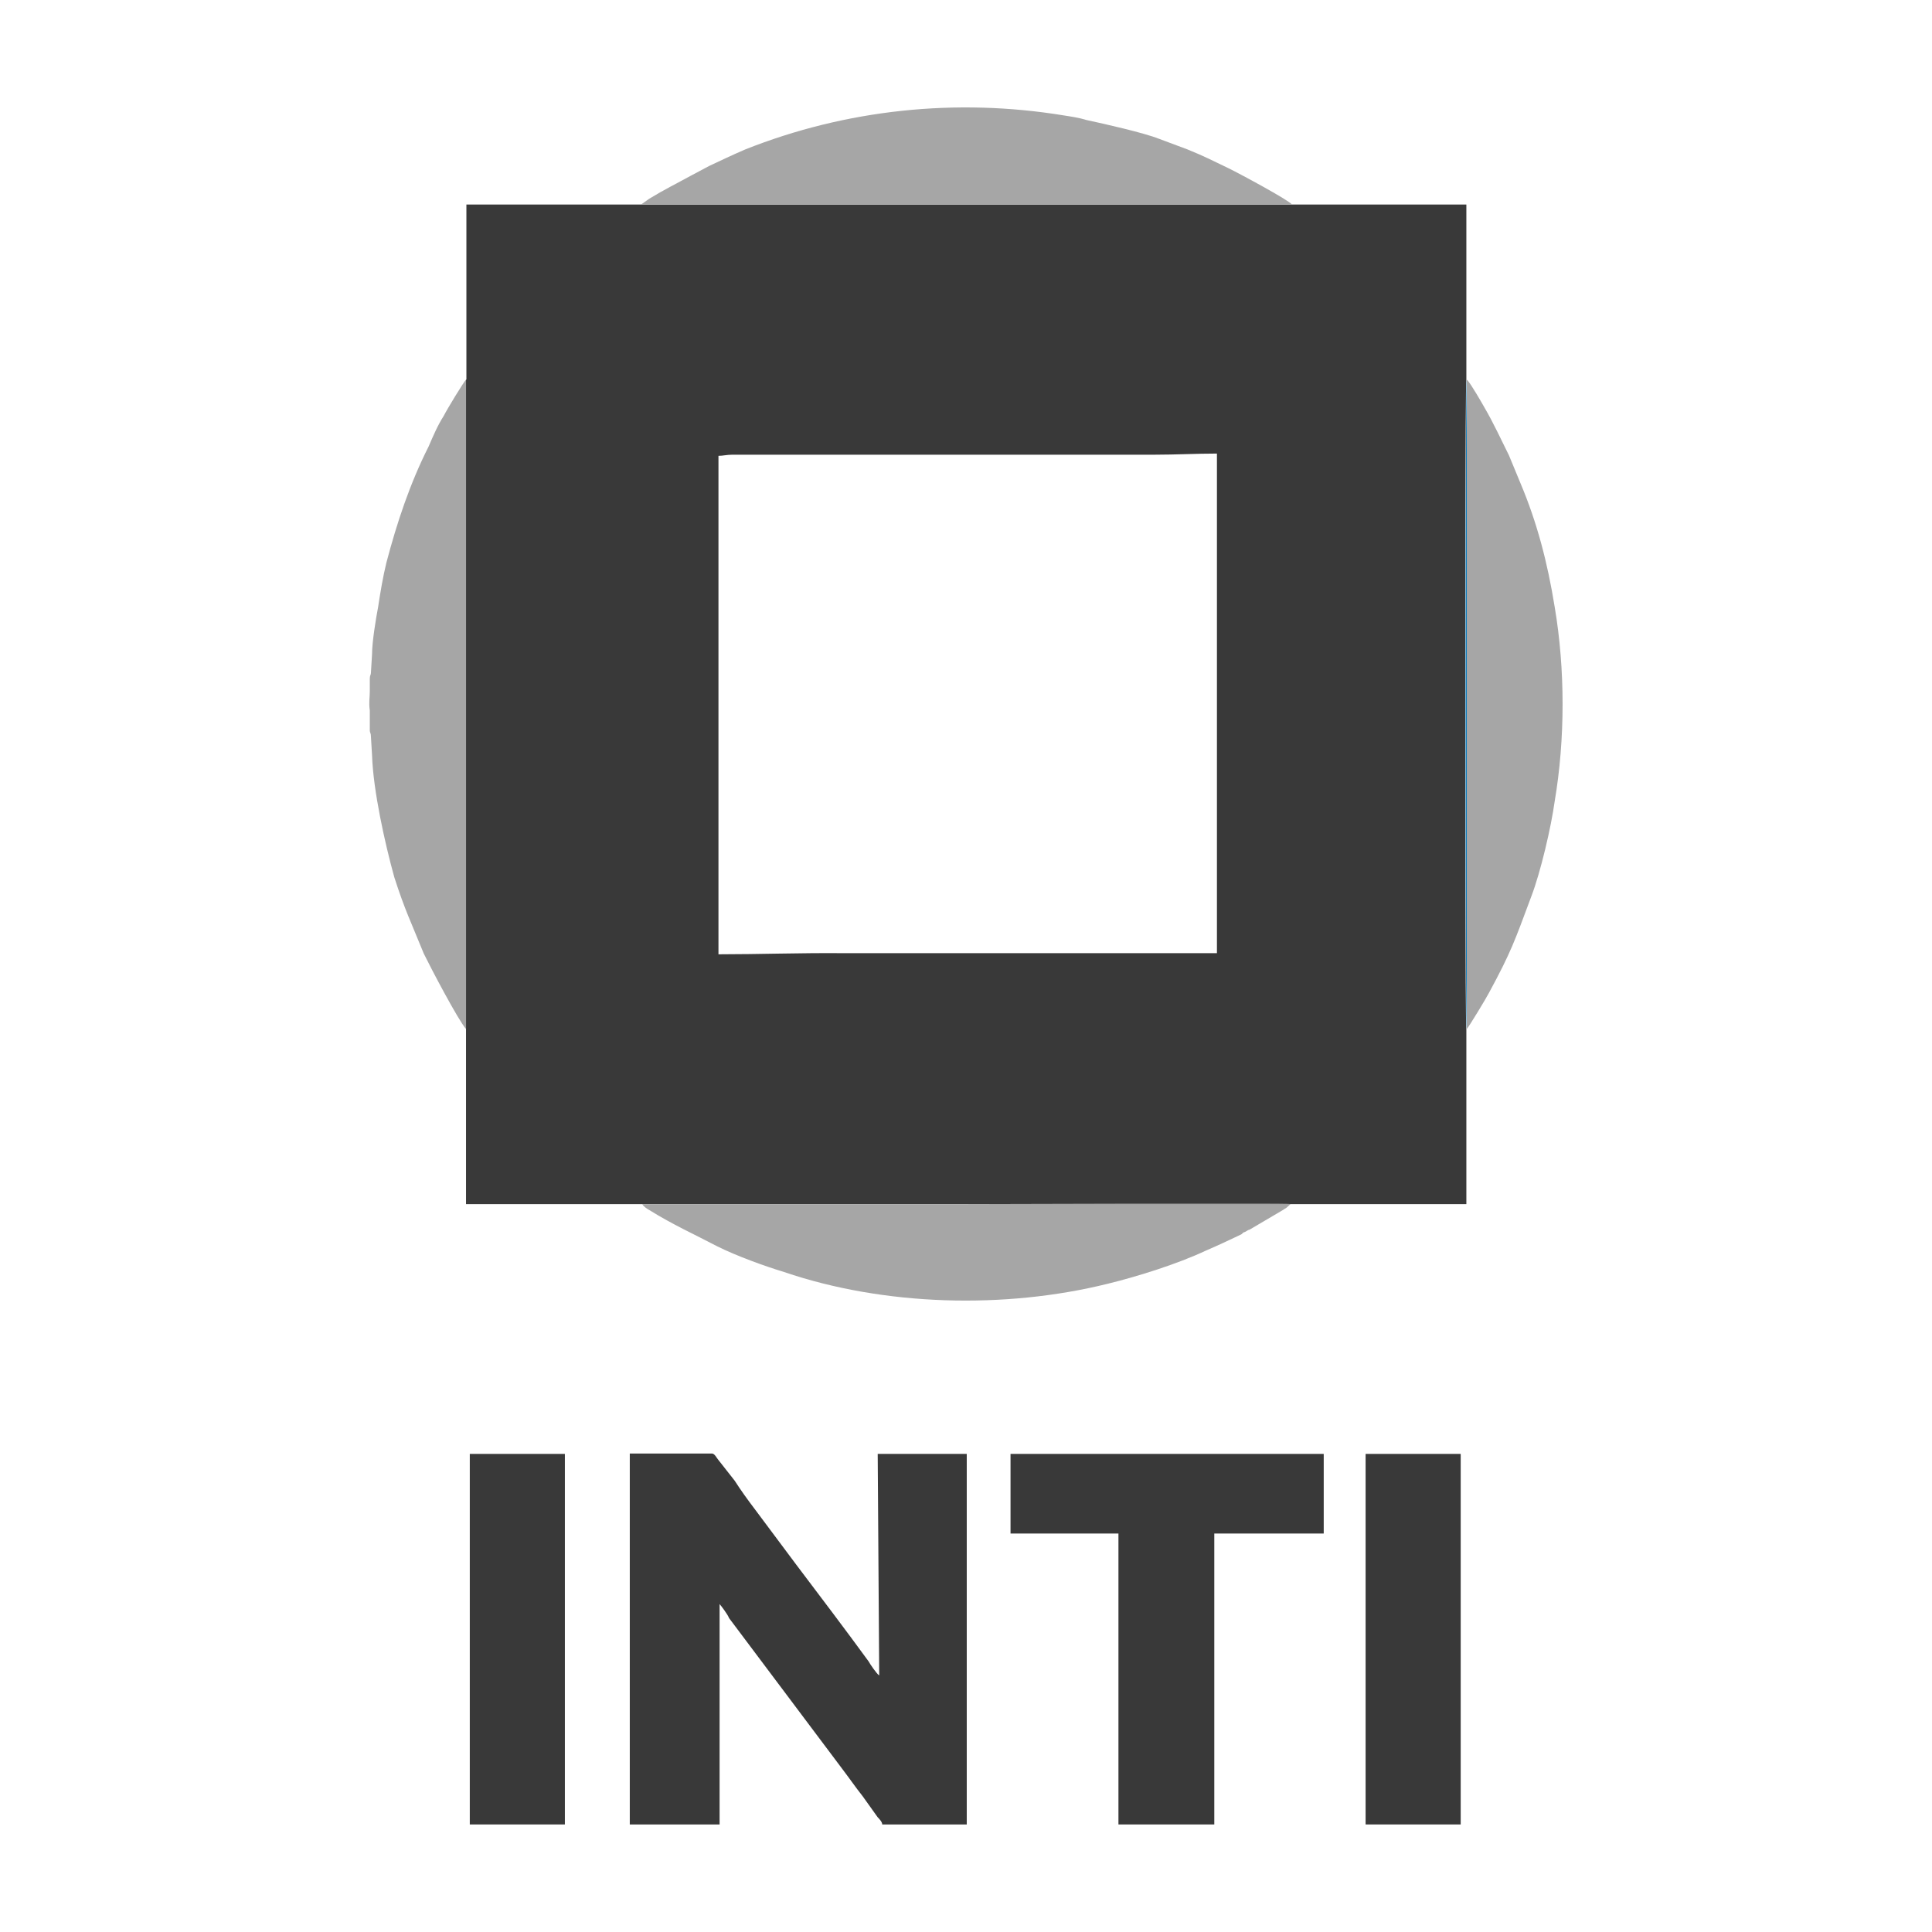
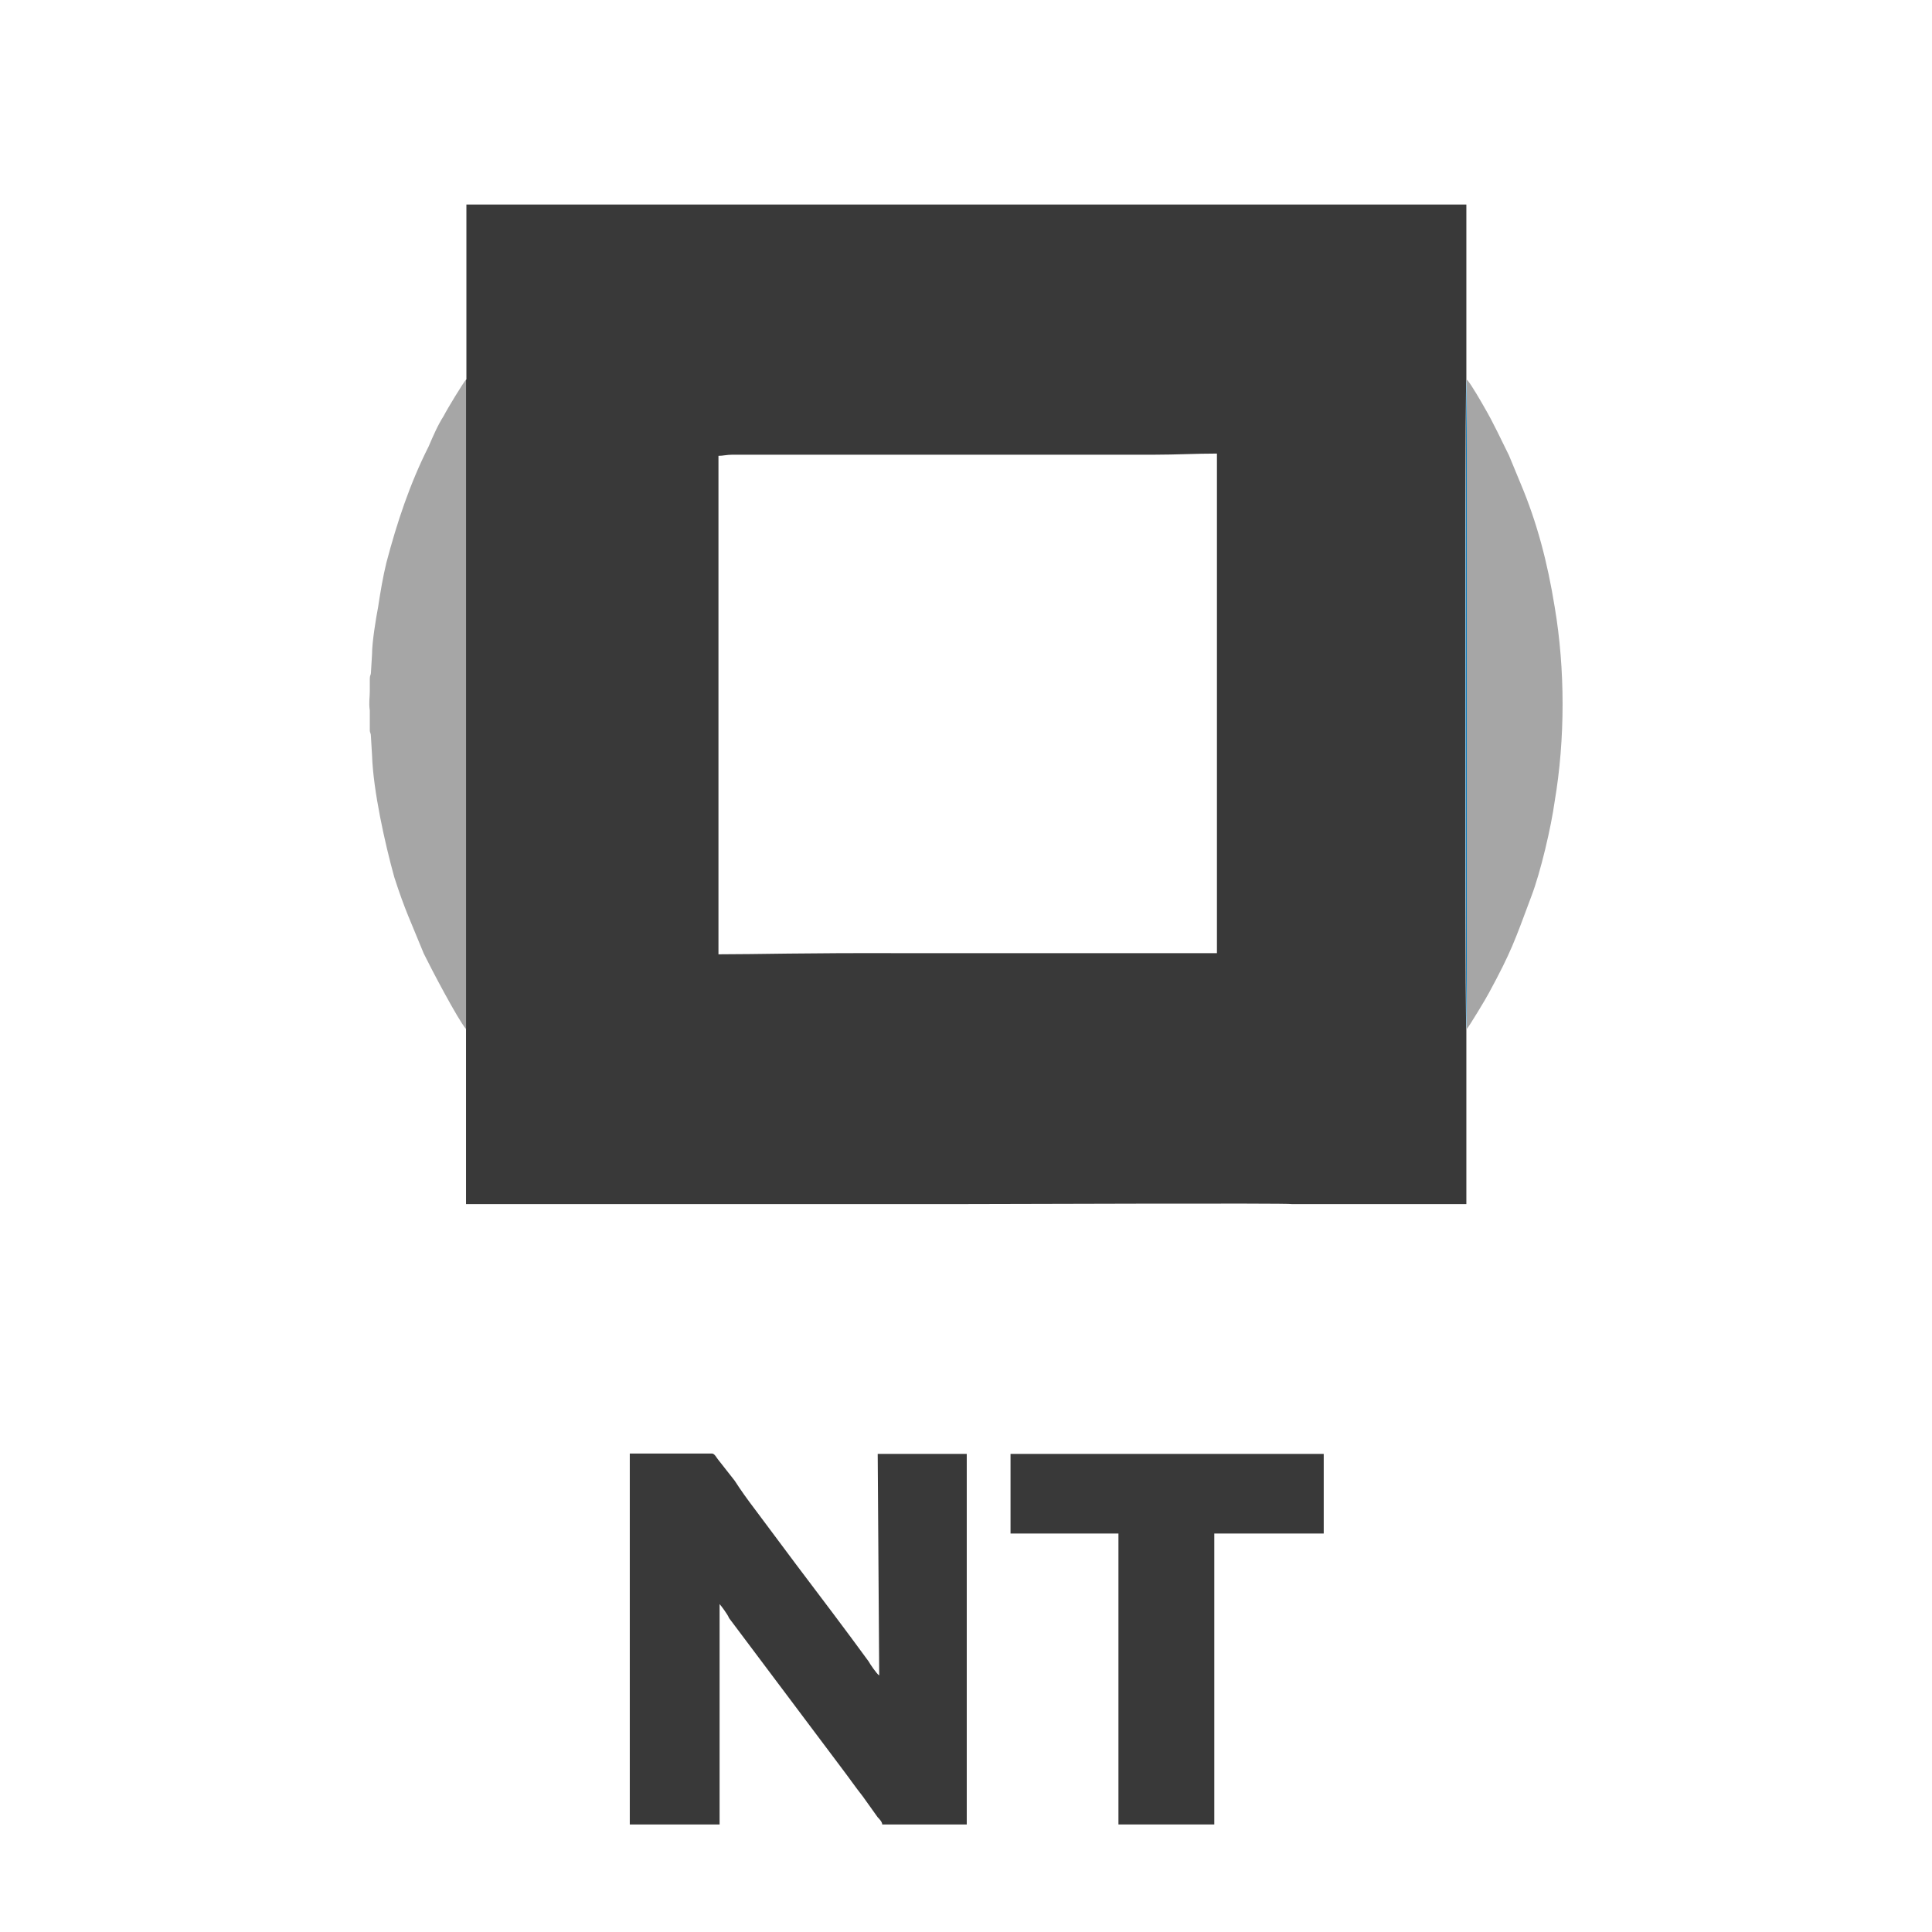
<svg xmlns="http://www.w3.org/2000/svg" id="Capa_1" x="0px" y="0px" viewBox="0 0 512 512" xml:space="preserve">
  <g>
-     <path fill-rule="evenodd" clip-rule="evenodd" fill="#393939" d="M190.4,252.9V120.8c1.2,0,2.2-0.3,3.7-0.3h58.1c1.6,0,2.5,0,4,0  H306c5.6,0,10.9-0.3,16.5-0.3v132.4c-16.5,0-32.9,0-49.7,0c-5.6,0-10.9,0-16.5,0c-10.9,0-22.1,0-32.9,0  C212.1,252.5,201.2,252.9,190.4,252.9L190.4,252.9z M123.5,100.6v172.2v46.3h46.3h86.4c8.1,0,85.5-0.3,86.1,0h46.3v-46.3  c-0.3-0.6-0.3-78-0.3-86.1c0-8.1,0-85.5,0.3-86.1V54.2h-46.3H169.9h-46.3V100.6z" />
+     <path fill-rule="evenodd" clip-rule="evenodd" fill="#393939" d="M190.4,252.9V120.8c1.2,0,2.2-0.3,3.7-0.3h58.1c1.6,0,2.5,0,4,0  H306c5.6,0,10.9-0.3,16.5-0.3v132.4c-16.5,0-32.9,0-49.7,0c-10.9,0-22.1,0-32.9,0  C212.1,252.5,201.2,252.9,190.4,252.9L190.4,252.9z M123.5,100.6v172.2v46.3h46.3h86.4c8.1,0,85.5-0.3,86.1,0h46.3v-46.3  c-0.3-0.6-0.3-78-0.3-86.1c0-8.1,0-85.5,0.3-86.1V54.2h-46.3H169.9h-46.3V100.6z" />
    <path fill-rule="evenodd" clip-rule="evenodd" fill="#393939" d="M167.1,483.5h23.6v-58.4c0.3,0.3,2.2,2.8,2.5,3.7l30.1,40.1  c1.9,2.5,3.4,4.7,5.3,7.1l4,5.6c0.3,0.3,1.2,1.2,1.2,1.9h22.4v-98.2h-23.6L233,444c-0.6-0.3-2.5-3.1-2.8-3.7  c-5.9-8.1-13.4-18-19.3-25.8L200,399.9c-1.9-2.5-3.7-5-5.3-7.5l-4.4-5.6c-0.3-0.3-0.9-1.6-1.6-1.6h-21.8V483.5z" />
    <polygon fill-rule="evenodd" clip-rule="evenodd" fill="#393939" points="267.8,406.4 296.4,406.4 296.4,483.5 321.8,483.5   321.8,406.4 350.8,406.4 350.8,385.3 267.8,385.3  " />
-     <path fill-rule="evenodd" clip-rule="evenodd" fill="#A6A6A6" d="M169.9,54.2h172.5c-0.9-1.2-14.3-8.4-16.8-9.6  c-4-1.9-6.2-3.1-10.9-5l-7.5-2.8c-4-1.6-14.6-4-19.3-5c-1.9-0.6-4-0.9-5.9-1.2c-28.6-4.7-57.8-1.6-84.5,9c-3.7,1.6-6.2,2.8-9.6,4.4  l-4.7,2.5c-4,2.2-7.1,3.7-11.2,6.2L169.9,54.2z" />
    <path fill-rule="evenodd" clip-rule="evenodd" fill="#A6A6A6" d="M123.5,272.7V100.6c-0.6,0.6-5,7.8-5.9,9.6  c-1.6,2.5-2.8,5.3-4,8.1c-5,9.9-8.4,20.2-11.2,30.8c-0.9,3.7-1.6,7.8-2.2,11.8c-0.6,3.1-1.6,9.3-1.6,12.4l-0.3,5  c0,0.6-0.3,0.6-0.3,1.6c0,1.2,0,2.5,0,3.4c0,1.6-0.3,2.8,0,5c0,0.9,0,0.9,0,1.6c0,1.2,0,2.5,0,3.7c0,0.6,0.3,0.6,0.3,1.6l0.3,5  c0.3,9.3,3.4,23.3,5.9,32.3c2.8,8.7,4.4,11.8,7.8,20.2C114.2,256.6,121.4,270.3,123.5,272.7L123.5,272.7z" />
    <path fill-rule="evenodd" clip-rule="evenodd" fill="#A6A6A6" d="M388.7,272.7c0.6-0.6,5.3-8.4,5.9-9.6  c5.9-10.9,6.8-13.7,11.2-25.5c2.5-6.5,5.3-18.6,6.2-25.2c2.8-16.5,2.8-35.1,0-51.6c-1.9-11.8-4.7-22.4-9-32.6l-3.1-7.5  c-2.2-4.4-4-8.4-6.5-12.7c-0.9-1.6-3.4-5.9-4.4-7.1c-0.3-0.3-0.3-0.3-0.3-0.3V272.7z" />
-     <path fill-rule="evenodd" clip-rule="evenodd" fill="#A6A6A6" d="M342,319.1H170.2c0.3,0.6,1.2,1.2,1.9,1.6c6.5,4,11.5,6.2,18,9.6  c5,2.5,12.7,5.3,17.7,6.8c26.4,9,58.4,9.9,85.8,3.1c7.8-1.9,18.6-5.3,25.8-8.7c3.7-1.6,5.6-2.5,9.6-4.4c0.3-0.3,0.6-0.6,0.9-0.6  c0.6-0.3,0.9-0.6,1.2-0.6l9-5.3c0.3-0.3,0.6-0.3,0.9-0.6L342,319.1z" />
-     <rect x="124.5" y="385.3" fill-rule="evenodd" clip-rule="evenodd" fill="#393939" width="25.2" height="98.2" />
-     <rect x="361.9" y="385.3" fill-rule="evenodd" clip-rule="evenodd" fill="#393939" width="25.2" height="98.2" />
    <path fill-rule="evenodd" clip-rule="evenodd" fill="#0075B8" d="M388.7,272.7L388.7,272.7V100.6l0,0c-0.3,0.6-0.3,78-0.3,86.1  C388.4,194.7,388.4,272.1,388.7,272.7L388.7,272.7z" />
-     <path fill-rule="evenodd" clip-rule="evenodd" fill="#393939" d="M170.2,319.1H342h0.3c-0.6-0.3-78,0-86.1,0h-86.4H170.2z" />
  </g>
</svg>